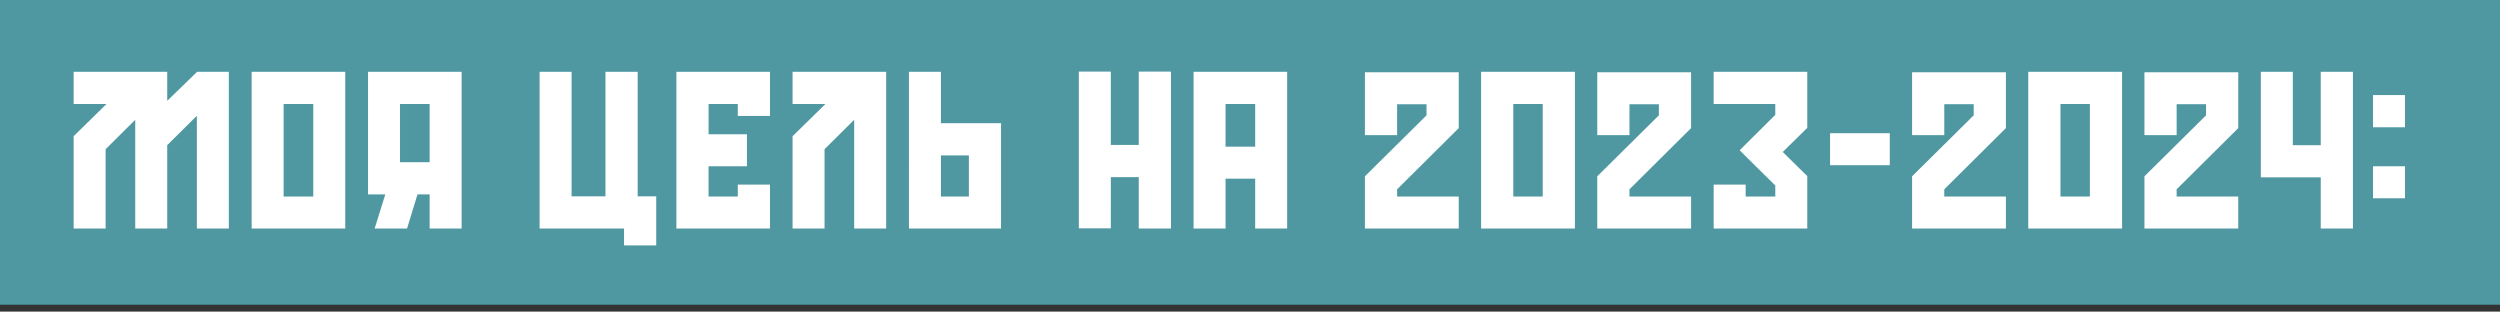
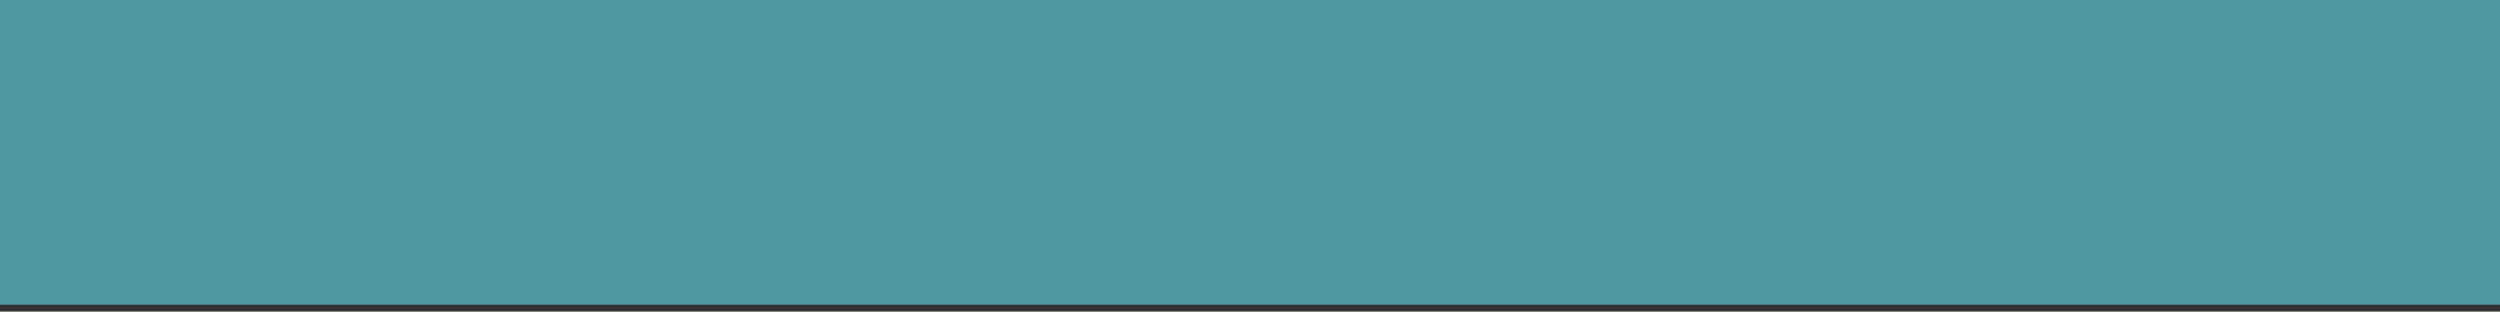
<svg xmlns="http://www.w3.org/2000/svg" width="361" height="45" fill="none">
  <rect width="100%" height="100%" fill="#333333" stroke="none" />
  <path fill="#4F98A2" d="M0 0h361v44H0z" />
-   <path d="M28.426 10.372v.03l-4.279 4.157v-4.187H10.632v4.649h4.74l-4.74 4.648V33h4.618V21.547l4.279-4.248V33h4.618V20.962l4.28-4.248V33h4.617V10.372h-4.618Zm7.911 0V33h13.516V10.372H36.337Zm8.898 18.01h-4.28V15.021h4.28v13.361Zm7.909-.308h2.493L54.098 33h4.68l1.508-4.926h1.755V33h4.618V10.372H53.144v17.702Zm8.897-4.649h-4.28v-8.404h4.28v8.404ZM77.917 33H90.11v2.432h4.649v-7.08h-2.679v-17.98H87.43v17.98h-4.895v-17.98h-4.618V33Zm33.268 0v-6.342h-4.648v1.724h-4.218V24.01h5.541v-4.618h-5.541v-4.371h4.218v1.724h4.648v-6.373H97.67V33h13.515Zm16.777-22.628h-13.516v4.649h4.741l-4.741 4.648V33h4.618V21.547l4.28-4.248V33h4.618V10.372Zm7.909 7.42v-7.42h-4.618V33h13.3V17.791h-8.682Zm0 10.59V22.44h4.033v5.942h-4.033Zm28.566-18.041v10.59h-4.033v-10.59h-4.618v22.628h4.618V25.58h4.033V33h4.649V10.341h-4.649Zm7.915.03V33h4.618v-7.204h4.279V33h4.618V10.372h-13.515Zm4.618 10.807V15.02h4.279v6.157h-4.279Zm20.124-10.745v9.082h4.649v-4.464h4.249v1.601l-8.898 8.805V33h13.547v-4.618h-8.898v-1.047l8.898-8.835v-8.067h-13.547Zm16.777-.061V33h13.546V10.372h-13.546Zm8.897 18.01h-4.248V15.021h4.248v13.361Zm7.879-17.949v9.082h4.649v-4.464h4.248v1.601l-8.897 8.805V33h13.546v-4.618h-8.897v-1.047l8.897-8.835v-8.067h-13.546ZM260.969 33v-7.573l-3.54-3.48c.369-.369 3.109-3.047 3.54-3.478v-8.097h-13.515v4.649h8.897v1.57s-3.047 3.017-5.141 5.11a925.749 925.749 0 0 0 5.141 5.08v1.601h-4.279v-1.724h-4.618V33h13.515Zm11.912-9.144v-4.618h-8.62v4.618h8.62Zm3.224-13.423v9.082h4.649v-4.464h4.249v1.601l-8.898 8.805V33h13.547v-4.618h-8.898v-1.047l8.898-8.835v-8.067h-13.547Zm16.777-.061V33h13.546V10.372h-13.546Zm8.897 18.01h-4.248V15.021h4.248v13.361Zm7.879-17.949v9.082h4.649v-4.464h4.248v1.601l-8.897 8.805V33h13.546v-4.618h-8.897v-1.047l8.897-8.835v-8.067h-13.546Zm16.807 15.178h8.651V33h4.649V10.372h-4.649v10.59h-4.033v-10.59h-4.618v15.24Zm16.197-7.235h4.618v-4.648h-4.618v4.648Zm0 10.252h4.618V24.01h-4.618v4.618Z" fill="#fff" />
</svg>